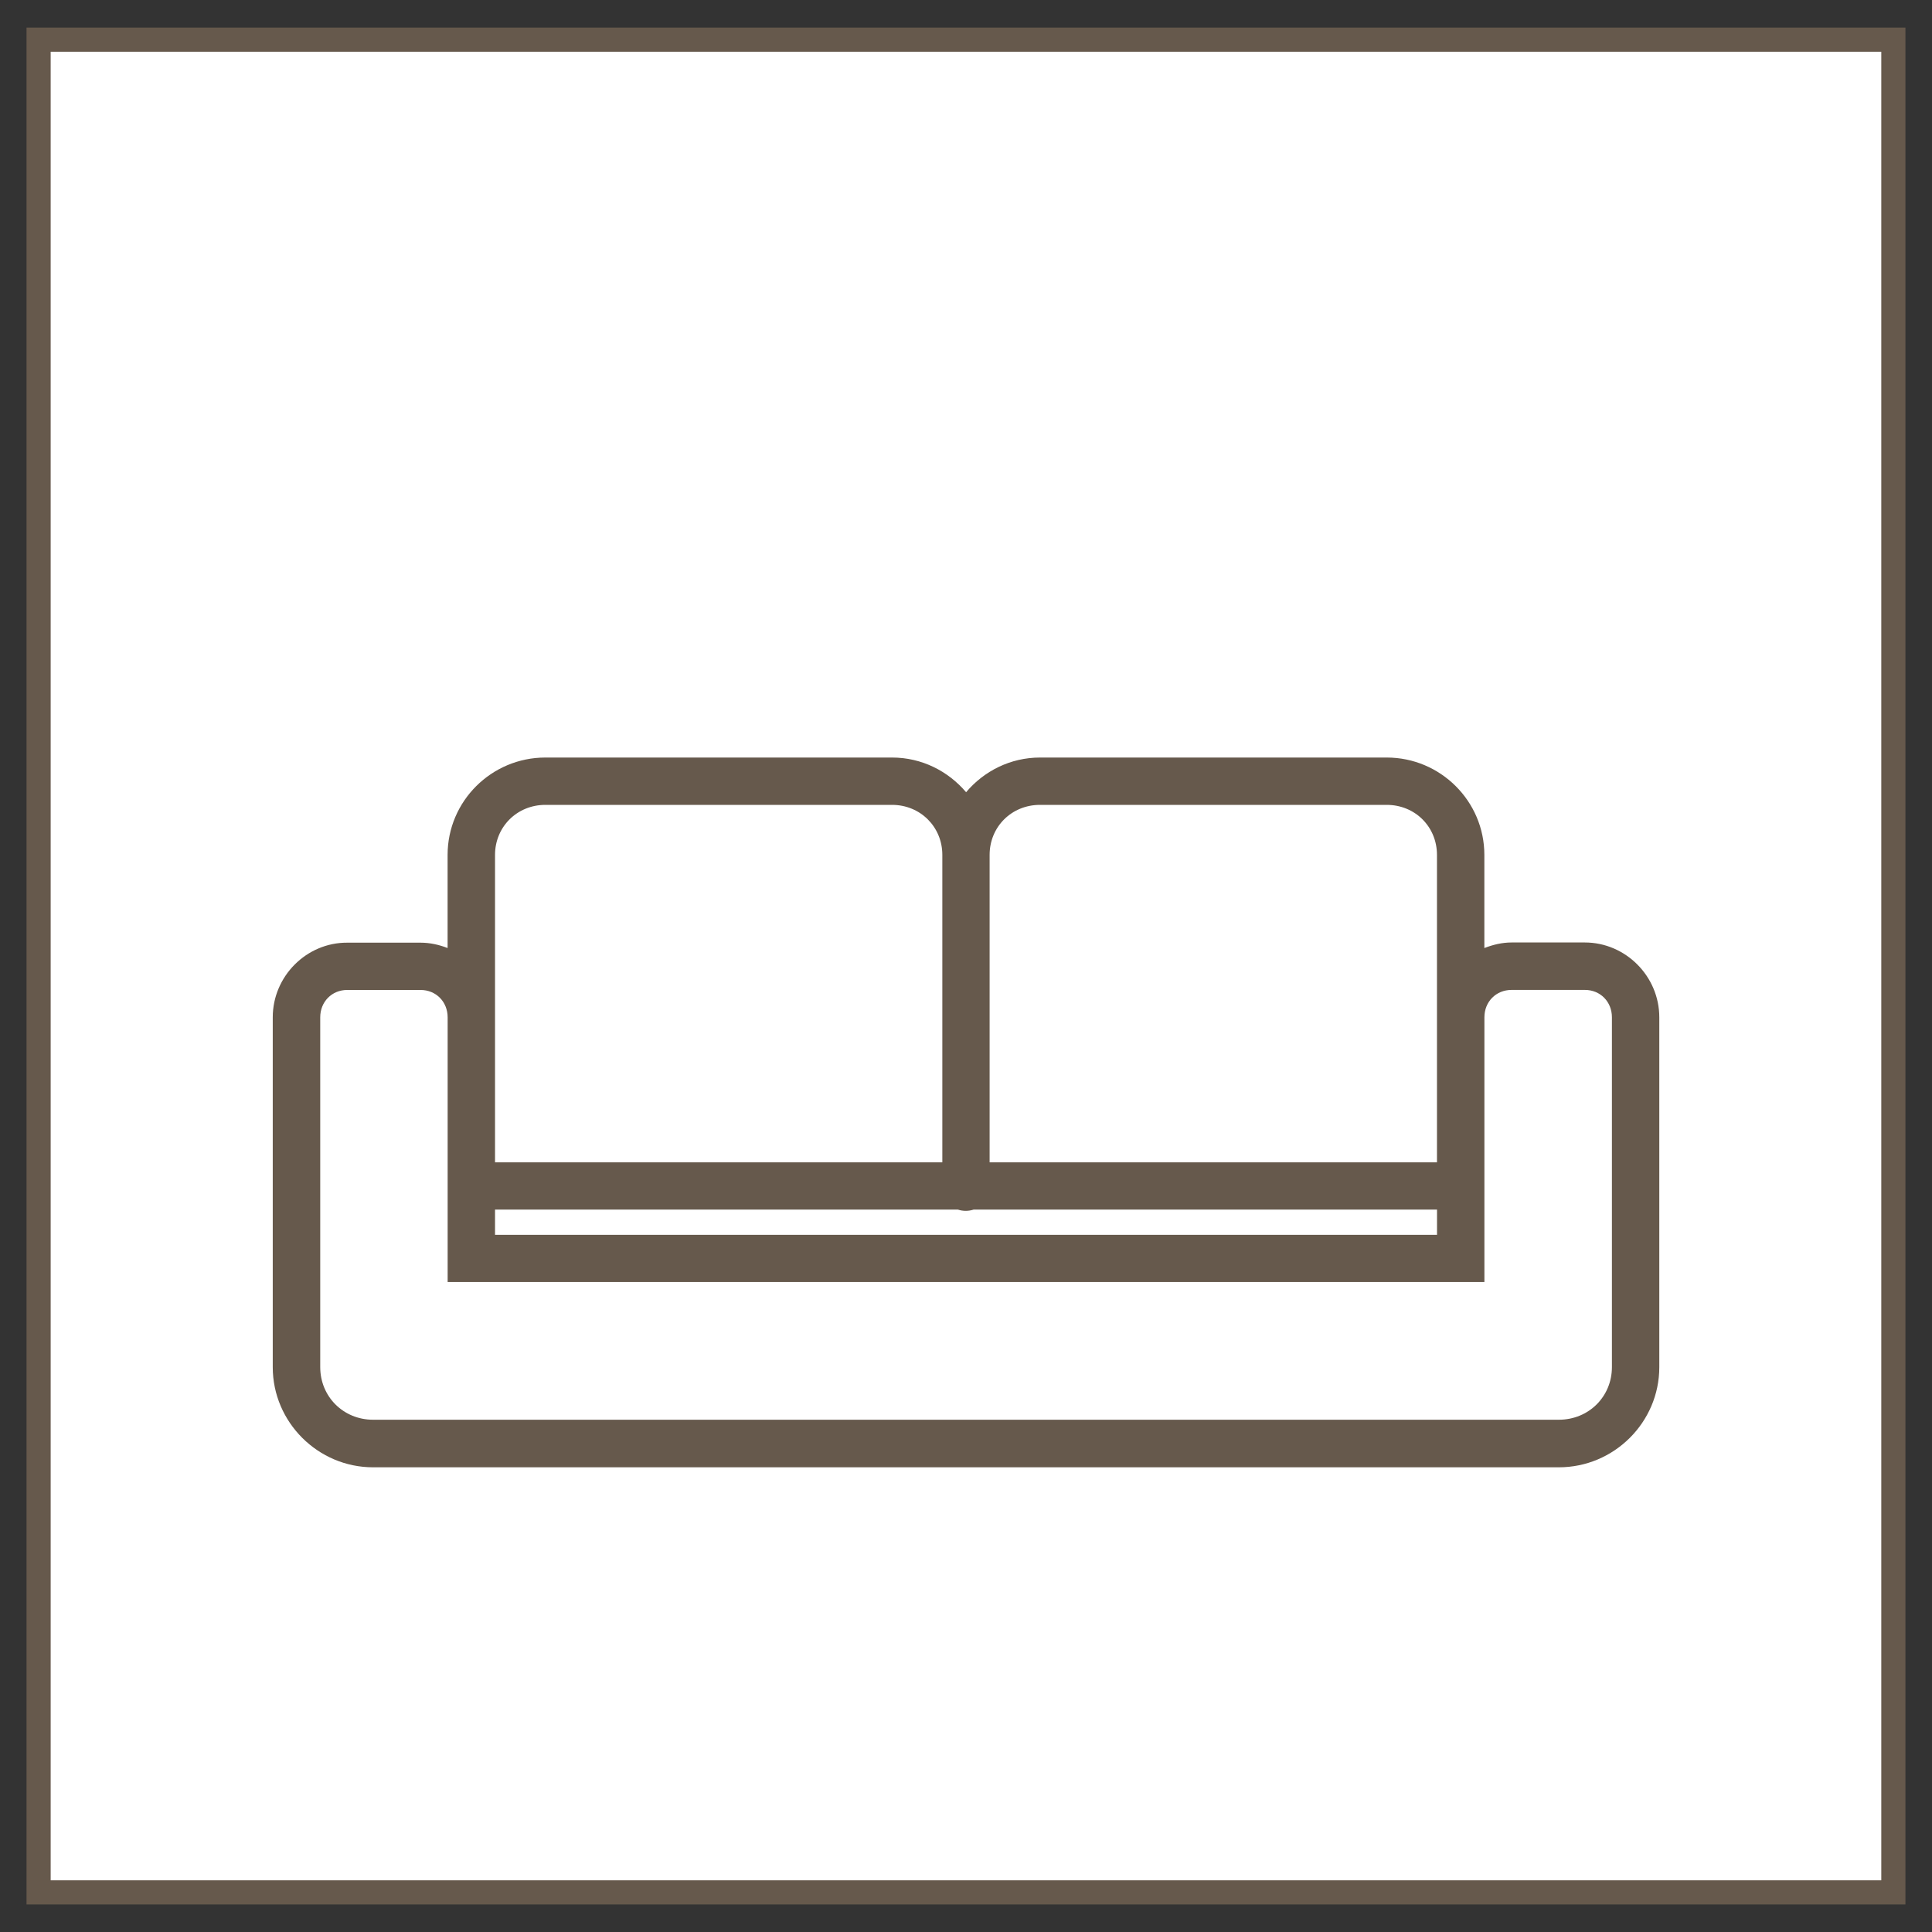
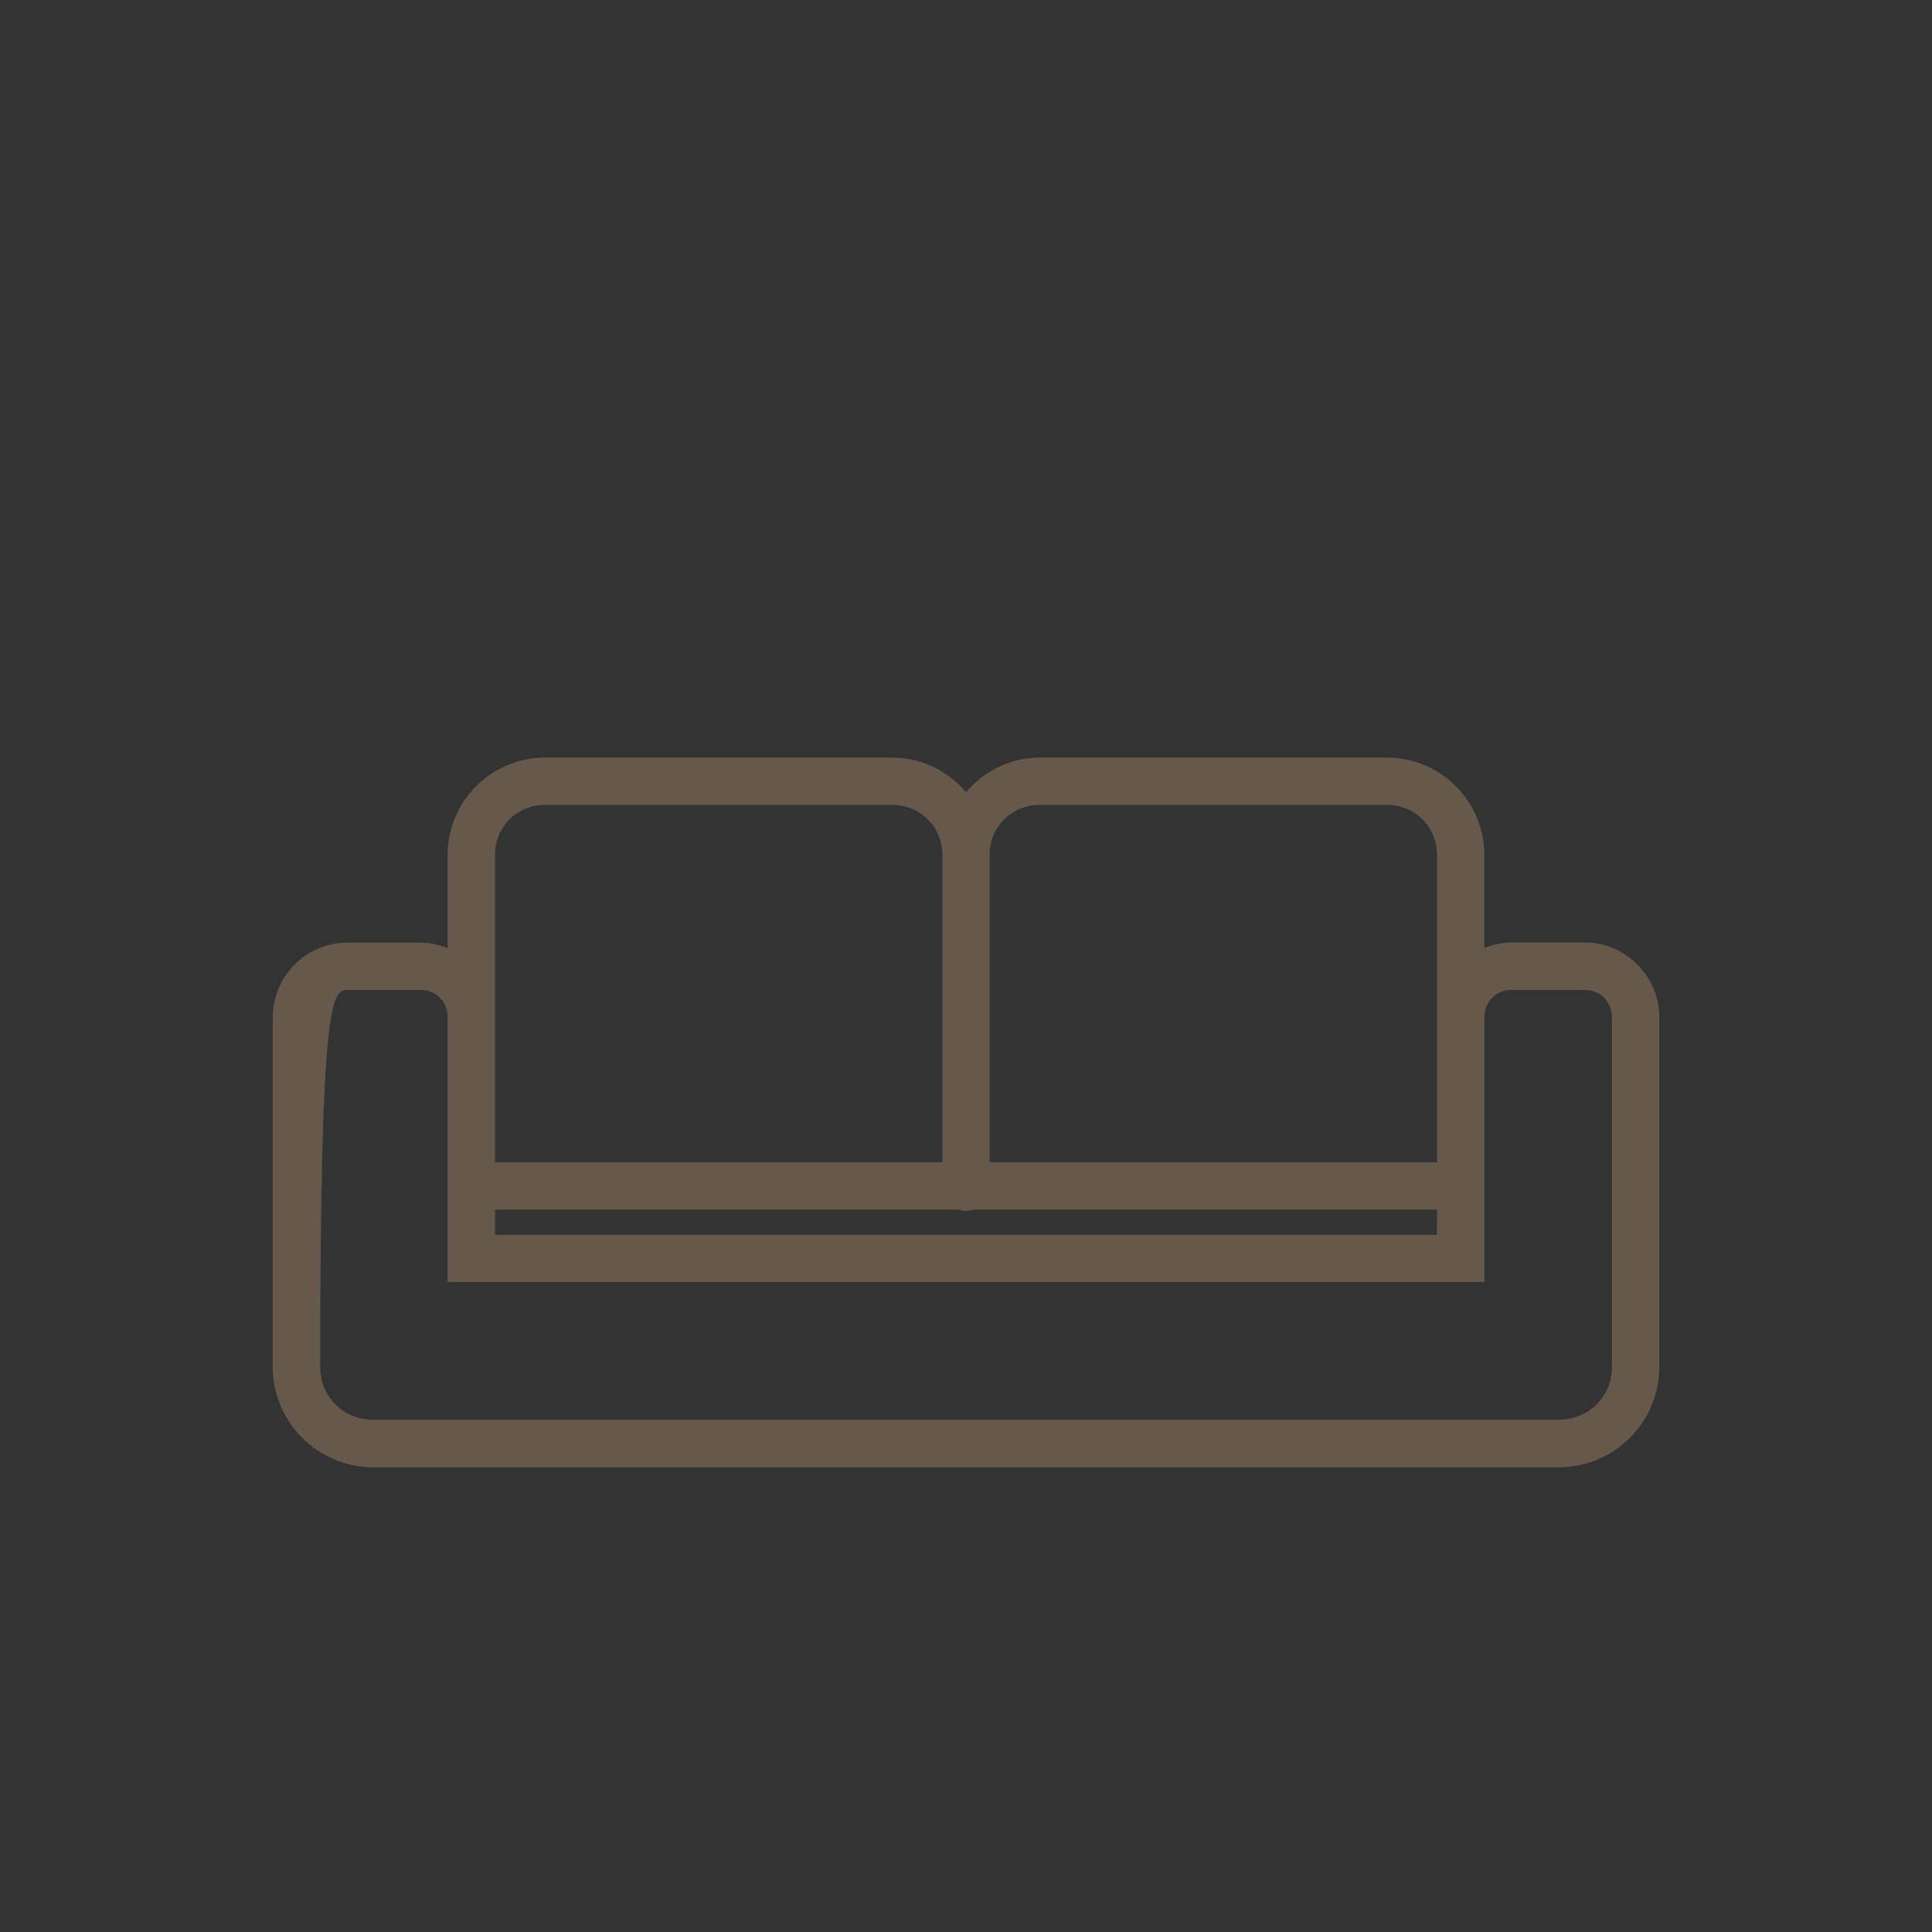
<svg xmlns="http://www.w3.org/2000/svg" version="1.1" x="0px" y="0px" width="40px" height="40px" viewBox="-0.549 -0.571 40 40" enable-background="new -0.549 -0.571 40 40" xml:space="preserve">
  <rect x="-0.549" y="-0.571" width="40" height="40" fill="#333333" stroke="none" />
  <defs>
</defs>
-   <rect x="0.25" y="0.25" fill="#FFFFFF" stroke="#66594C" stroke-width="0.5" width="38.401" height="38.359" />
-   <path fill="#66594C" d="M10.742,15.113c-1.114,0-2.024,0.902-2.024,2.016v1.928c-0.176-0.068-0.363-0.111-0.561-0.111H6.64  c-0.843-0.004-1.542,0.695-1.542,1.546v7.242c0,1.141,0.938,2.074,2.077,2.074h24.549c1.146,0,2.081-0.934,2.081-2.074v-7.242  c0-0.851-0.698-1.55-1.542-1.55h-1.516c-0.201,0-0.387,0.047-0.564,0.115v-1.928c0-1.113-0.91-2.016-2.021-2.016h-7.179  c-0.614,0-1.163,0.282-1.53,0.718c-0.37-0.436-0.917-0.718-1.532-0.718H10.742z M10.742,16.093h7.178  c0.584,0,1.041,0.454,1.041,1.036v6.365H9.7v-3.002v-3.363C9.7,16.547,10.156,16.093,10.742,16.093z M20.982,16.093h7.179  c0.588,0,1.041,0.454,1.041,1.036v3.363v3.002H19.94v-6.365C19.94,16.547,20.395,16.093,20.982,16.093z M6.64,19.925h1.518  c0.321,0,0.561,0.245,0.561,0.567v3.461v0.023v1.996h21.465v-2.479v-3.002c0-0.322,0.24-0.567,0.564-0.567h1.516  c0.32,0,0.56,0.245,0.56,0.567v7.242c0,0.613-0.482,1.09-1.099,1.09H7.175c-0.614,0-1.094-0.477-1.094-1.09v-7.242  C6.081,20.17,6.321,19.925,6.64,19.925L6.64,19.925z M9.7,24.472h9.582c0.107,0.035,0.219,0.035,0.328,0h9.593v0.523H9.7V24.472z" />
+   <path fill="#66594C" d="M10.742,15.113c-1.114,0-2.024,0.902-2.024,2.016v1.928c-0.176-0.068-0.363-0.111-0.561-0.111H6.64  c-0.843-0.004-1.542,0.695-1.542,1.546v7.242c0,1.141,0.938,2.074,2.077,2.074h24.549c1.146,0,2.081-0.934,2.081-2.074v-7.242  c0-0.851-0.698-1.55-1.542-1.55h-1.516c-0.201,0-0.387,0.047-0.564,0.115v-1.928c0-1.113-0.91-2.016-2.021-2.016h-7.179  c-0.614,0-1.163,0.282-1.53,0.718c-0.37-0.436-0.917-0.718-1.532-0.718H10.742z M10.742,16.093h7.178  c0.584,0,1.041,0.454,1.041,1.036v6.365H9.7v-3.002v-3.363C9.7,16.547,10.156,16.093,10.742,16.093z M20.982,16.093h7.179  c0.588,0,1.041,0.454,1.041,1.036v3.363v3.002H19.94v-6.365C19.94,16.547,20.395,16.093,20.982,16.093z M6.64,19.925h1.518  c0.321,0,0.561,0.245,0.561,0.567v3.461v0.023v1.996h21.465v-2.479v-3.002c0-0.322,0.24-0.567,0.564-0.567h1.516  c0.32,0,0.56,0.245,0.56,0.567v7.242c0,0.613-0.482,1.09-1.099,1.09H7.175c-0.614,0-1.094-0.477-1.094-1.09C6.081,20.17,6.321,19.925,6.64,19.925L6.64,19.925z M9.7,24.472h9.582c0.107,0.035,0.219,0.035,0.328,0h9.593v0.523H9.7V24.472z" />
</svg>